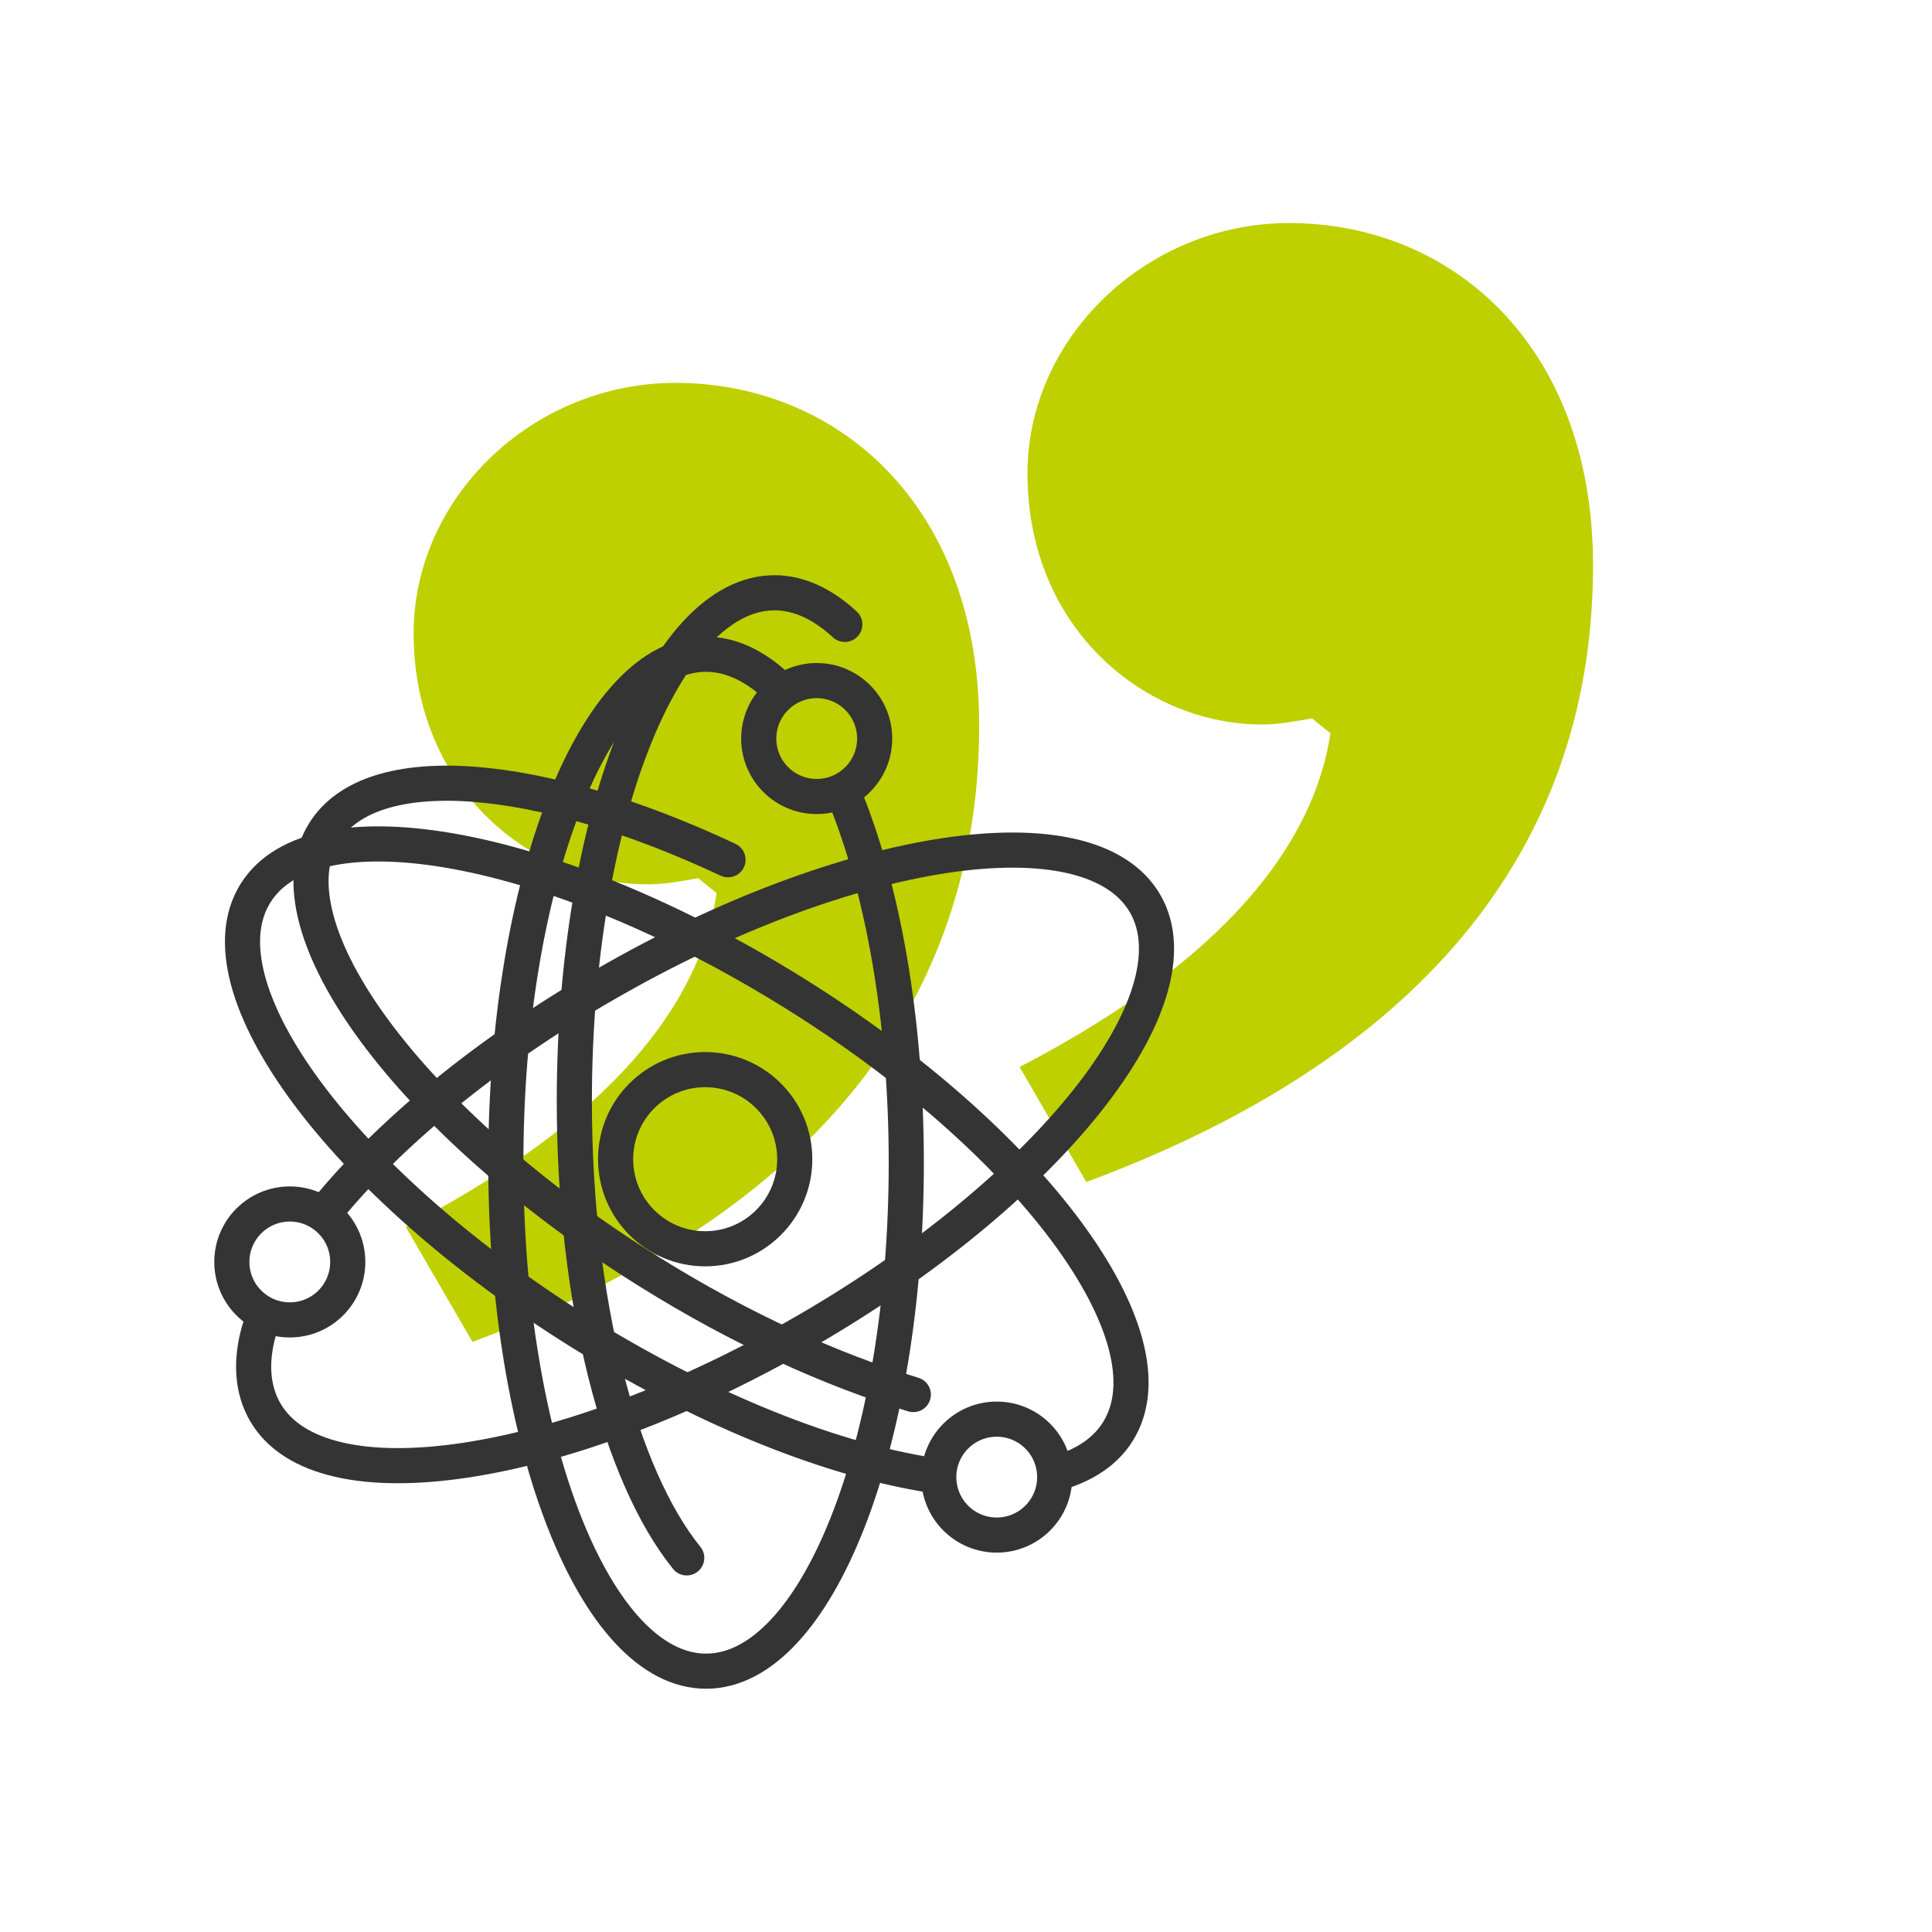
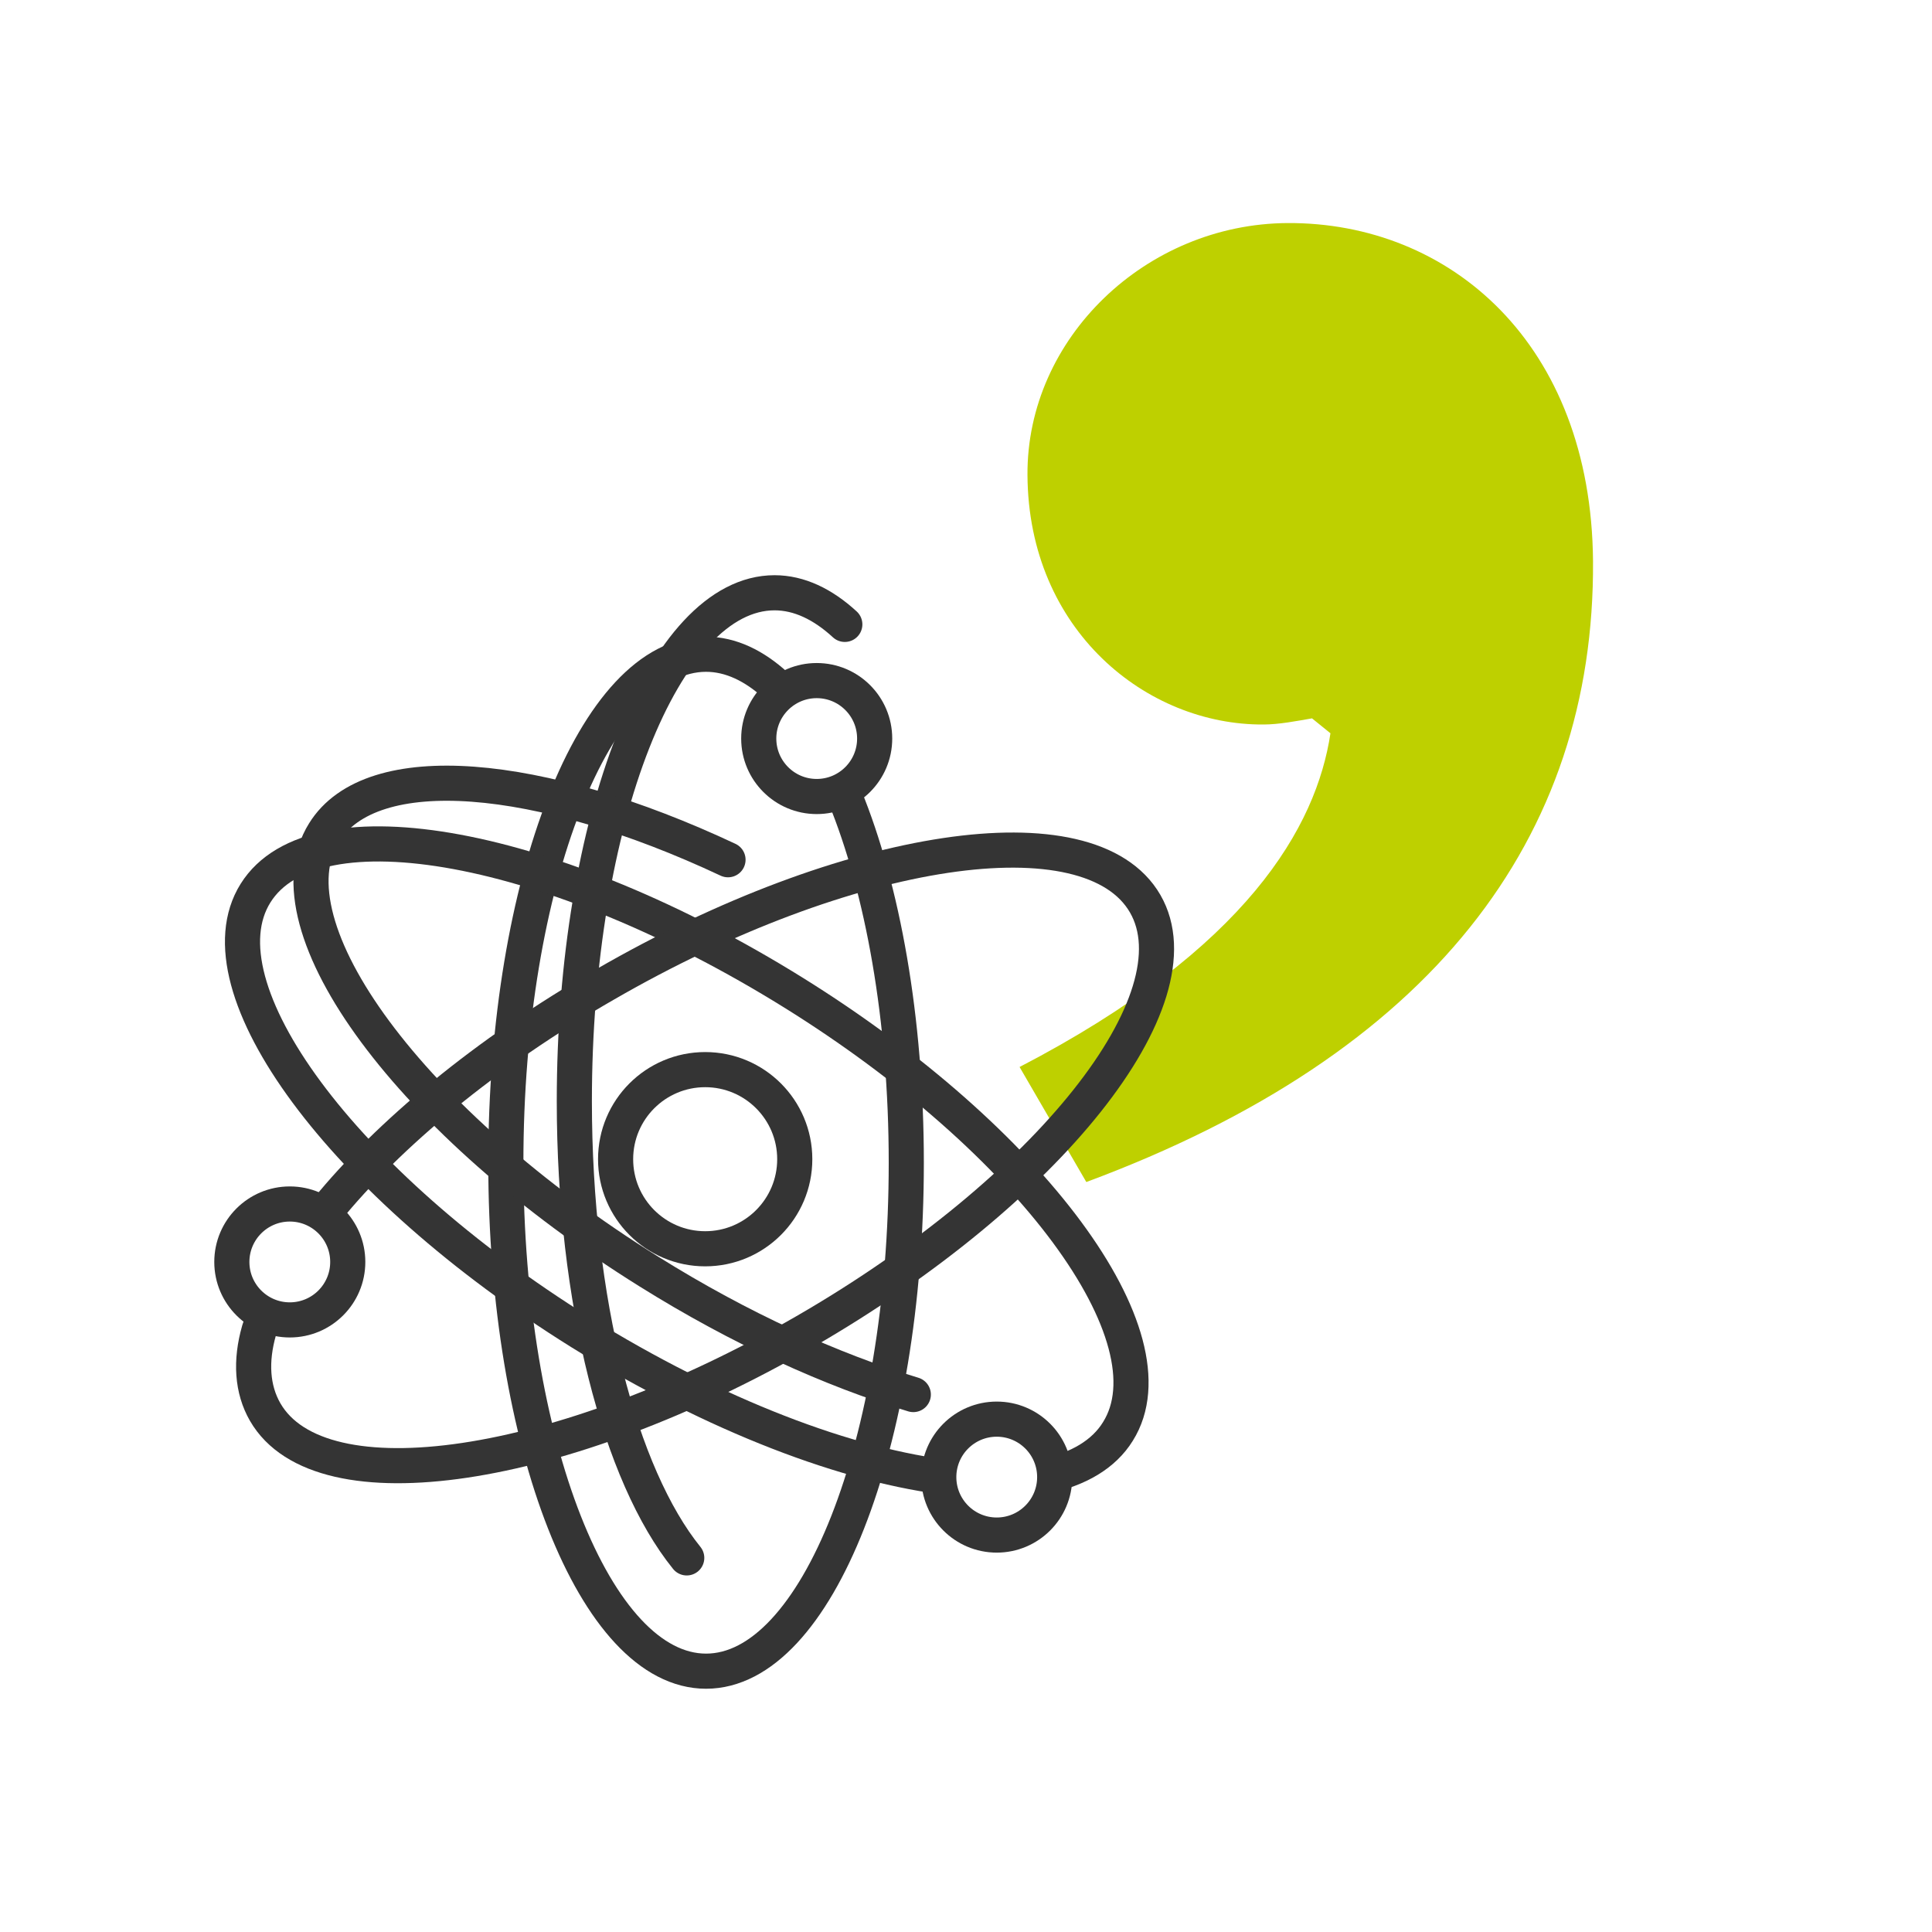
<svg xmlns="http://www.w3.org/2000/svg" xmlns:xlink="http://www.w3.org/1999/xlink" version="1.1" x="0px" y="0px" viewBox="0 0 220 220" style="enable-background:new 0 0 220 220;" xml:space="preserve">
  <style type="text/css">
	.st0{display:none;}
	.st1{fill:none;stroke:#00A9AB;stroke-width:15;stroke-linecap:round;stroke-linejoin:round;stroke-miterlimit:10;}
	.st2{fill:#C0D242;}
	.st3{enable-background:new    ;}
	.st4{clip-path:url(#SVGID_2_);}
	.st5{fill:none;stroke:#115DA2;stroke-width:30;stroke-linecap:round;stroke-linejoin:round;stroke-miterlimit:10;}
	.st6{fill:none;stroke:#115DA2;stroke-width:30;stroke-linecap:round;stroke-miterlimit:10;}
	.st7{fill:none;stroke:#115DA2;stroke-width:24;stroke-linecap:round;stroke-linejoin:round;stroke-miterlimit:10;}
	.st8{fill:none;stroke:#115DA2;stroke-width:24;stroke-linecap:round;stroke-miterlimit:10;}
	.st9{fill:none;stroke:#2863AD;stroke-width:18;stroke-linecap:round;stroke-linejoin:round;stroke-miterlimit:10;}
	.st10{fill:none;stroke:#2863AD;stroke-width:18;stroke-linecap:round;stroke-miterlimit:10;}
	.st11{fill:#1CB5BF;}
	.st12{fill:none;stroke:#1CB5BF;stroke-width:25;stroke-linecap:round;stroke-linejoin:round;stroke-miterlimit:10;}
	.st13{fill:#BDCF00;}
	.st14{clip-path:url(#SVGID_8_);}
	.st15{clip-path:url(#SVGID_10_);fill:#E62645;}
	.st16{fill:none;stroke:#343434;stroke-width:4;stroke-linecap:round;stroke-linejoin:round;stroke-miterlimit:10;}
	.st17{clip-path:url(#SVGID_12_);}
	.st18{clip-path:url(#SVGID_14_);fill:#115DA2;}
	.st19{clip-path:url(#SVGID_16_);}
	.st20{clip-path:url(#SVGID_18_);fill:#115DA2;}
	.st21{clip-path:url(#SVGID_20_);}
	.st22{clip-path:url(#SVGID_22_);fill:#115DA2;}
	.st23{clip-path:url(#SVGID_24_);}
	.st24{clip-path:url(#SVGID_26_);fill:#115DA2;}
	.st25{clip-path:url(#SVGID_28_);}
	.st26{clip-path:url(#SVGID_30_);fill:#F49B7F;}
	.st27{fill:#009BB8;}
	.st28{fill:#F49B7F;}
	.st29{fill:#E34C57;}
	.st30{fill:#115DA2;}
	.st31{fill:#173F72;}
	.st32{fill:#586F7F;}
	.st33{fill:#3C505E;}
	.st34{clip-path:url(#SVGID_32_);}
	.st35{clip-path:url(#SVGID_34_);fill:#E62645;}
	.st36{fill:none;stroke:#E62645;stroke-width:25;stroke-linecap:round;stroke-linejoin:round;stroke-miterlimit:10;}
	.st37{clip-path:url(#SVGID_38_);}
	.st38{clip-path:url(#SVGID_42_);fill:#323232;stroke:#343434;stroke-miterlimit:10;}
	.st39{fill:none;stroke:#343434;stroke-miterlimit:10;}
	.st40{fill:none;stroke:#343434;stroke-width:4;stroke-linecap:round;stroke-miterlimit:10;}
	.st41{fill:#E62645;}
	.st42{fill:none;stroke:#1C262D;stroke-width:4;stroke-linecap:round;stroke-linejoin:round;stroke-miterlimit:10;}
	.st43{fill:#2863AD;}
	.st44{fill:#ED6D6E;}
	.st45{fill:#4ABAB5;}
	.st46{fill:none;stroke:#343434;stroke-width:4;stroke-miterlimit:10;}
	.st47{fill:#C64D58;}
	.st48{fill:#385E9F;}
	.st49{fill:#597080;}
	.st50{fill:#1DB5BF;}
	.st51{fill:none;stroke:#343434;stroke-width:4;}
	.st52{fill:#BED000;}
	.st53{fill:none;stroke:#2F5DA4;stroke-width:31;stroke-miterlimit:10;}
	.st54{fill:none;stroke:#2F2F2F;stroke-width:4;stroke-linecap:round;stroke-linejoin:round;stroke-miterlimit:10;}
	.st55{fill:none;stroke:#135EA3;stroke-width:14;stroke-linecap:round;stroke-linejoin:round;stroke-miterlimit:10;}
	.st56{fill:#E7F2E7;}
	.st57{fill:none;stroke:#414142;stroke-width:4;stroke-linecap:round;stroke-miterlimit:10;}
	
		.st58{clip-path:url(#SVGID_44_);fill:none;stroke:#2B2F31;stroke-width:4;stroke-linecap:round;stroke-linejoin:round;stroke-miterlimit:1;}
	.st59{clip-path:url(#SVGID_44_);fill:none;stroke:#2B2F31;stroke-width:4;stroke-linecap:round;stroke-miterlimit:1;}
	.st60{fill:#343434;}
	.st61{fill:none;stroke:#333333;stroke-width:4;stroke-linecap:round;stroke-linejoin:round;stroke-miterlimit:10;}
	.st62{fill:none;stroke:#333333;stroke-width:4;stroke-linecap:round;stroke-miterlimit:10;}
	.st63{fill:none;stroke:#F49B7F;stroke-width:16;stroke-linecap:round;stroke-miterlimit:10;}
	.st64{fill:#C8D41F;}
	.st65{fill:#ED6A6D;}
</style>
  <g id="Ebene_2" class="st0">
</g>
  <g id="Ebene_3">
</g>
  <g id="Ebene_1">
    <g>
      <defs>
        <path id="SVGID_7_" d="M-179.2-1174.7c-7.3,3.6-10.4,12.4-6.9,19.7c3.5,7.3,12.3,10.4,19.6,6.8c7.3-3.6,10.4-12.4,6.9-19.7     C-163.1-1175.3-171.8-1178.3-179.2-1174.7" />
      </defs>
      <use xlink:href="#SVGID_7_" style="overflow:visible;fill-rule:evenodd;clip-rule:evenodd;fill:#E62645;" />
      <clipPath id="SVGID_2_">
        <use xlink:href="#SVGID_7_" style="overflow:visible;" />
      </clipPath>
      <g class="st4">
        <defs>
          <rect id="SVGID_9_" x="-1478.3" y="-2099.5" width="1713.3" height="8445.2" />
        </defs>
        <use xlink:href="#SVGID_9_" style="overflow:visible;fill:#E62645;" />
        <clipPath id="SVGID_4_">
          <use xlink:href="#SVGID_9_" style="overflow:visible;" />
        </clipPath>
      </g>
    </g>
    <g>
      <defs>
        <path id="SVGID_11_" d="M-125.5-1267.2c0,2.3-1.9,4.2-4.2,4.2c-2.3,0-4.2-1.9-4.2-4.2c0-2.3,1.9-4.2,4.2-4.2     C-127.3-1271.4-125.5-1269.5-125.5-1267.2" />
      </defs>
      <use xlink:href="#SVGID_11_" style="overflow:visible;fill-rule:evenodd;clip-rule:evenodd;fill:#115DA2;" />
      <clipPath id="SVGID_6_">
        <use xlink:href="#SVGID_11_" style="overflow:visible;" />
      </clipPath>
      <g style="clip-path:url(#SVGID_6_);">
        <defs>
          <rect id="SVGID_13_" x="-1478.3" y="-2099.5" width="1713.3" height="8445.2" />
        </defs>
        <use xlink:href="#SVGID_13_" style="overflow:visible;fill:#115DA2;" />
        <clipPath id="SVGID_8_">
          <use xlink:href="#SVGID_13_" style="overflow:visible;" />
        </clipPath>
      </g>
    </g>
    <g>
      <defs>
        <path id="SVGID_15_" d="M-111.2-1251.2c0,3.9-3.2,7.1-7.1,7.1c-3.9,0-7.1-3.2-7.1-7.1s3.2-7.1,7.1-7.1     C-114.4-1258.3-111.2-1255.1-111.2-1251.2" />
      </defs>
      <use xlink:href="#SVGID_15_" style="overflow:visible;fill-rule:evenodd;clip-rule:evenodd;fill:#115DA2;" />
      <clipPath id="SVGID_10_">
        <use xlink:href="#SVGID_15_" style="overflow:visible;" />
      </clipPath>
      <g style="clip-path:url(#SVGID_10_);">
        <defs>
          <rect id="SVGID_17_" x="-1478.3" y="-2099.5" width="1713.3" height="8445.2" />
        </defs>
        <use xlink:href="#SVGID_17_" style="overflow:visible;fill:#115DA2;" />
        <clipPath id="SVGID_12_">
          <use xlink:href="#SVGID_17_" style="overflow:visible;" />
        </clipPath>
      </g>
    </g>
    <g>
      <defs>
        <path id="SVGID_19_" d="M-123.1-1209.9c0,7.4-5.9,13.4-13.1,13.4c-7.2,0-13.1-6-13.1-13.4c0-7.4,5.9-13.4,13.1-13.4     C-129-1223.3-123.1-1217.3-123.1-1209.9" />
      </defs>
      <use xlink:href="#SVGID_19_" style="overflow:visible;fill-rule:evenodd;clip-rule:evenodd;fill:#115DA2;" />
      <clipPath id="SVGID_14_">
        <use xlink:href="#SVGID_19_" style="overflow:visible;" />
      </clipPath>
      <g style="clip-path:url(#SVGID_14_);">
        <defs>
          <rect id="SVGID_21_" x="-1478.3" y="-2099.5" width="1713.3" height="8445.2" />
        </defs>
        <use xlink:href="#SVGID_21_" style="overflow:visible;fill:#115DA2;" />
        <clipPath id="SVGID_16_">
          <use xlink:href="#SVGID_21_" style="overflow:visible;" />
        </clipPath>
      </g>
    </g>
    <g>
      <defs>
        <path id="SVGID_23_" d="M-76.7-1178c0,11.5-9.3,20.8-20.8,20.8c-11.5,0-20.8-9.3-20.8-20.8c0-11.5,9.3-20.8,20.8-20.8     C-86-1198.8-76.7-1189.5-76.7-1178" />
      </defs>
      <use xlink:href="#SVGID_23_" style="overflow:visible;fill-rule:evenodd;clip-rule:evenodd;fill:#115DA2;" />
      <clipPath id="SVGID_18_">
        <use xlink:href="#SVGID_23_" style="overflow:visible;" />
      </clipPath>
      <g style="clip-path:url(#SVGID_18_);">
        <defs>
          <rect id="SVGID_25_" x="-1478.3" y="-2099.5" width="1713.3" height="8445.2" />
        </defs>
        <use xlink:href="#SVGID_25_" style="overflow:visible;fill:#115DA2;" />
        <clipPath id="SVGID_20_">
          <use xlink:href="#SVGID_25_" style="overflow:visible;" />
        </clipPath>
      </g>
    </g>
    <g>
      <defs>
        <path id="SVGID_27_" d="M-683-1117.9h-44.4c-0.7,0-1.3-0.6-1.3-1.3v-52.4c0-0.4,0.1-0.7,0.4-1l29.5-29c0.4-0.4,1-0.5,1.5-0.3     c0.5,0.2,0.8,0.7,0.8,1.2v56.8h12.9c11.1,0,19.6-3.6,25.4-10.6c5.9-7.1,8.9-17.5,9-30.9v-7.4c0-13.9-2.9-24.6-8.7-31.6     c-2.3-2.8-5.1-5.1-8.2-6.8c-0.4-0.2-0.6-0.6-0.7-1c-0.1-0.4,0.1-0.9,0.4-1.2l16.8-16.5c0.4-0.4,1.1-0.5,1.6-0.2     c8.8,5.4,16,12.8,21.9,22.6c6.2,10.2,9.4,18.4,9.6,34.7v6.5c0,13.2-2.8,25.2-8.4,35.5c-5.6,10.4-13.5,18.5-23.7,24.2     C-658.8-1120.9-670.3-1118-683-1117.9L-683-1117.9z" />
      </defs>
      <use xlink:href="#SVGID_27_" style="overflow:visible;fill-rule:evenodd;clip-rule:evenodd;fill:#F49B7F;" />
      <clipPath id="SVGID_22_">
        <use xlink:href="#SVGID_27_" style="overflow:visible;" />
      </clipPath>
      <g style="clip-path:url(#SVGID_22_);">
        <defs>
-           <rect id="SVGID_29_" x="-1099" y="-2182.1" width="1864.3" height="9189.3" />
-         </defs>
+           </defs>
        <use xlink:href="#SVGID_29_" style="overflow:visible;fill:#F49B7F;" />
        <clipPath id="SVGID_24_">
          <use xlink:href="#SVGID_29_" style="overflow:visible;" />
        </clipPath>
      </g>
    </g>
    <g>
      <defs>
        <path id="SVGID_31_" d="M-640.7-965.5c0-0.7-0.2-1.4-0.7-2.1c-0.2-0.3-0.4-0.5-0.6-0.8c-1.4-2.5-3.1-4.8-5.1-6.7     c-3.4-4.7-6.2-9.3-6.2-12.7c0-3.8,1.1-7.4,3-10.4c-5.2,3-9.1,8.1-10.7,14.1c-0.2-11.8-6.7-22-16.2-27.5c2.7,4.2,4.2,9.3,4.2,14.7     c0,5.7-5.4,13.5-11.1,21.1c-5.7,5-9.3,12.4-9.3,20.6c0,15.2,12.2,27.4,27.3,27.4c15.1,0,27.3-12.3,27.3-27.4     C-638.7-958.9-639.4-962.3-640.7-965.5" />
      </defs>
      <use xlink:href="#SVGID_31_" style="overflow:visible;fill-rule:evenodd;clip-rule:evenodd;fill:#E62645;" />
      <clipPath id="SVGID_26_">
        <use xlink:href="#SVGID_31_" style="overflow:visible;" />
      </clipPath>
      <g style="clip-path:url(#SVGID_26_);">
        <defs>
          <rect id="SVGID_33_" x="-1543.8" y="-2550.9" width="1749.4" height="8623" />
        </defs>
        <use xlink:href="#SVGID_33_" style="overflow:visible;fill:#E62645;" />
        <clipPath id="SVGID_28_">
          <use xlink:href="#SVGID_33_" style="overflow:visible;" />
        </clipPath>
      </g>
    </g>
    <g id="M22-Quartett-Teaser_6_">
      <g id="Modulkatalog_x2F_M22-Quartett-Modul_x2F_Beschreibung_6_" transform="translate(-128, -119)">
-         <path id="Path_5_" class="st52" d="M181.8,271.8c39.3-14.6,57.9-39.1,57.7-70.7c-0.2-24.8-16.3-38.6-34.8-38.5     c-16.1,0.1-29.7,13.1-29.6,28.7c0.1,17.7,13.6,28.5,26.9,28.4c1.7,0,3.8-0.4,5.5-0.7l2.1,1.7c-1.6,10.6-9.4,24.5-35.4,38     L181.8,271.8L181.8,271.8z" />
-       </g>
+         </g>
    </g>
    <g id="M22-Quartett-Teaser_3_">
      <g id="Modulkatalog_x2F_M22-Quartett-Modul_x2F_Beschreibung_3_" transform="translate(-128, -119)">
        <path id="Path_3_" class="st52" d="M251.7,253.6c39.3-14.6,57.9-39.1,57.7-70.7c-0.2-24.8-16.3-38.6-34.8-38.5     c-16.1,0.1-29.7,13.1-29.6,28.7c0.1,17.7,13.6,28.5,26.9,28.4c1.7,0,3.8-0.4,5.5-0.7l2.1,1.7c-1.6,10.6-9.4,24.5-35.4,38     L251.7,253.6L251.7,253.6z" />
      </g>
    </g>
    <path class="st46" d="M96.2,90.7c4.3,10.5,7,25.3,7,41.7c0,32-10.2,57.9-22.8,57.9s-22.8-25.9-22.8-57.9s10.2-57.9,22.8-57.9   c2.8,0,5.5,1.3,8,3.6" />
    <path class="st46" d="M108.4,168.3c-11.7-1.3-27-7.1-42.3-16.6c-27.1-16.9-43.7-39.3-37-50s34-5.6,61.2,11.3s43.7,39.3,37,50   c-1.6,2.6-4.5,4.3-8.3,5.1" />
    <circle class="st46" cx="93" cy="84.1" r="6.6" />
    <circle class="st46" cx="33" cy="143.7" r="6.6" />
    <circle class="st46" cx="113.5" cy="168.2" r="6.6" />
    <circle class="st46" cx="80.3" cy="132" r="10.2" />
    <path class="st46" d="M29.9,150.3l-0.4,1.2c-1,3.5-0.8,6.7,0.7,9.3c6.3,10.9,33.8,6.8,61.5-9.2s45-37.8,38.7-48.7   c-6.3-10.9-33.8-6.8-61.5,9.2c-13.6,7.8-24.7,17.1-31.7,25.7" />
    <path class="st40" d="M78.2,177.4c-7.6-9.4-12.8-29.2-12.8-52c0-32,10.2-57.9,22.8-57.9c2.8,0,5.5,1.3,8,3.6" />
    <path class="st16" d="M104,158.8c-9.3-2.8-19.7-7.5-30.1-14c-27.1-16.9-43.7-39.3-37-50c5.4-8.7,24.5-7,46,3.1" />
  </g>
  <g id="Ebene_4">
</g>
</svg>